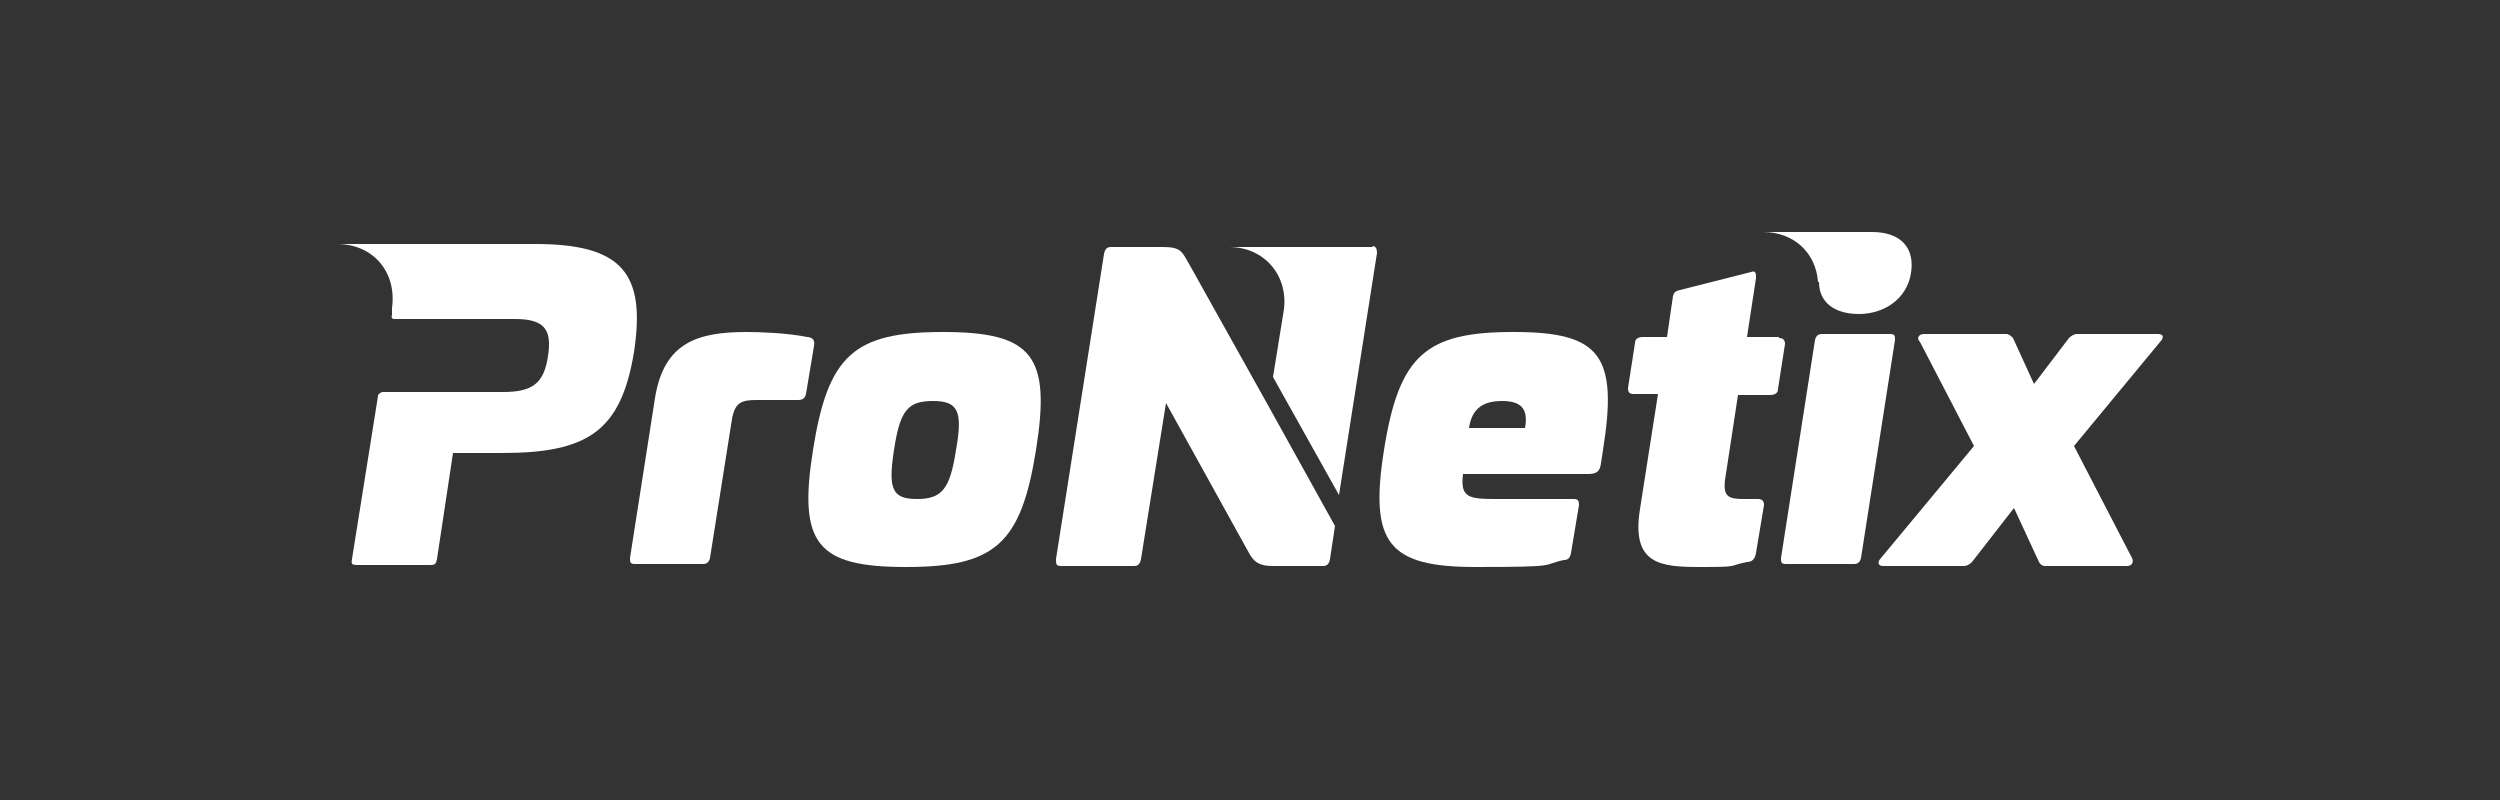
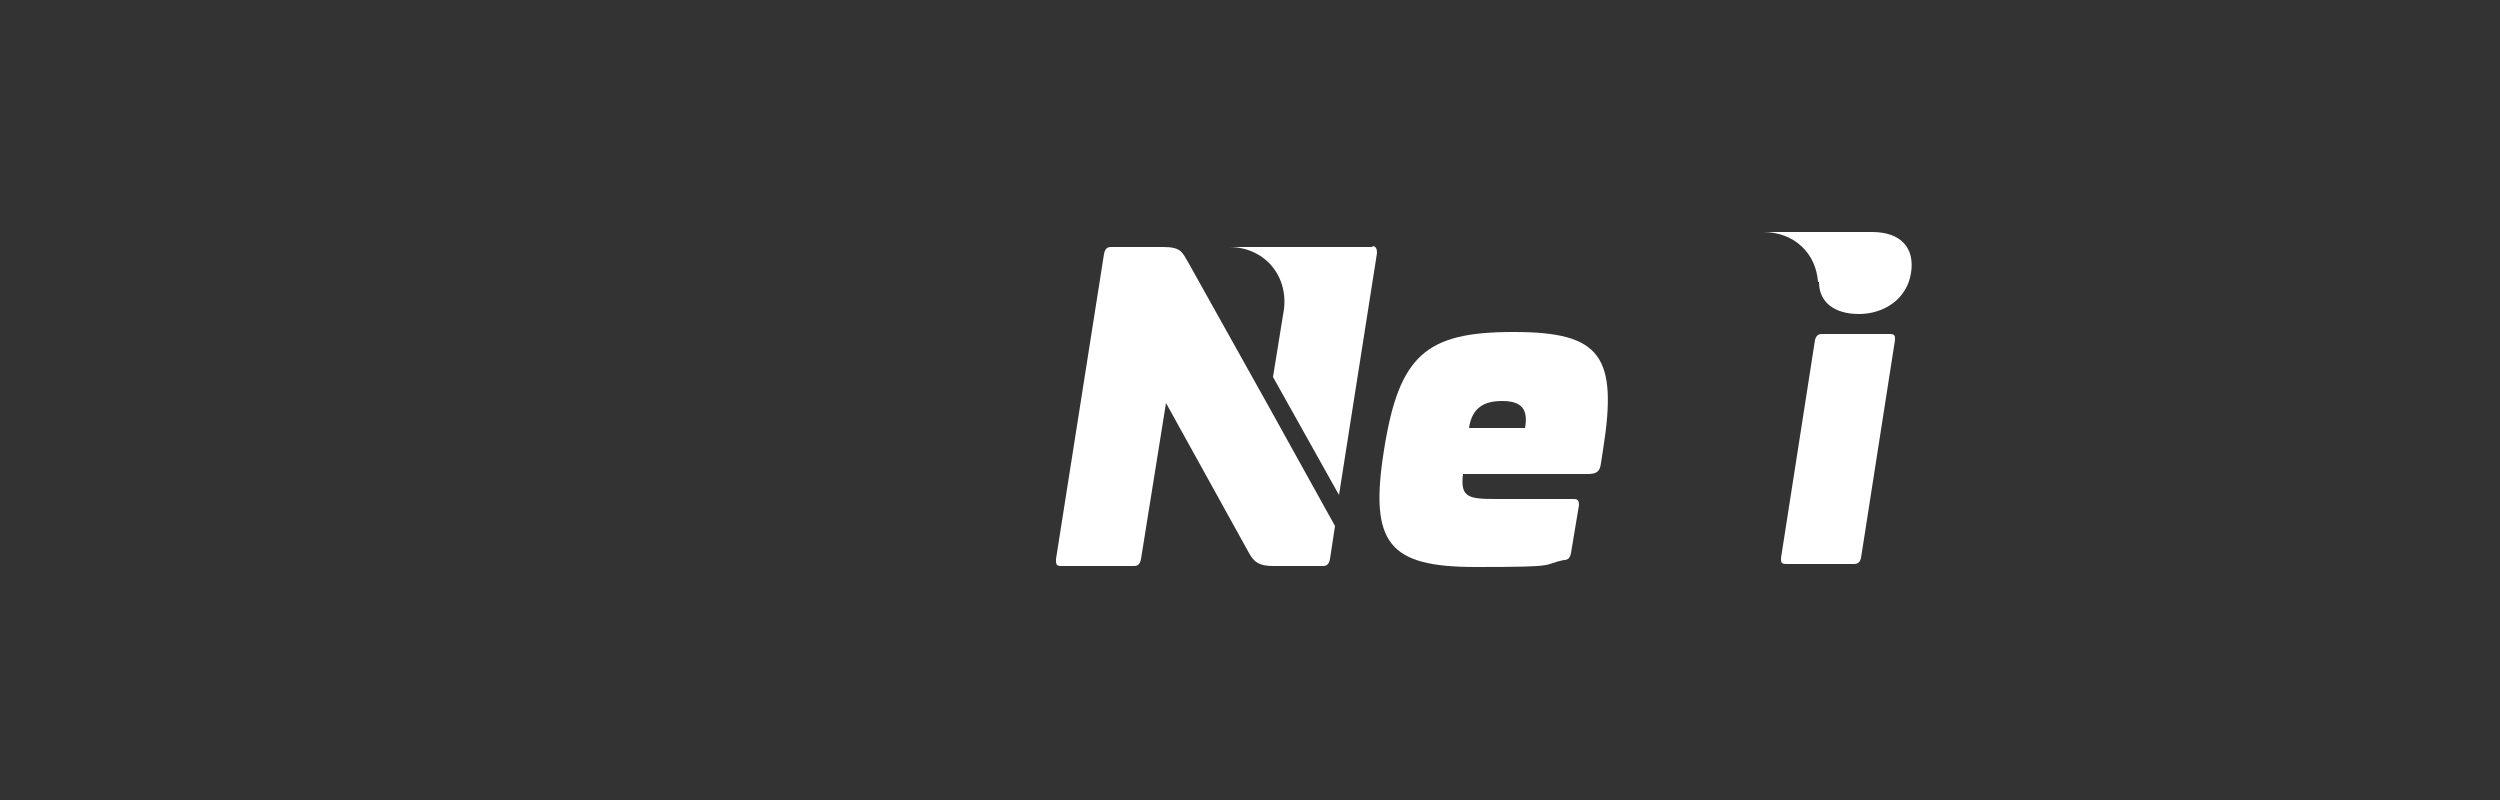
<svg xmlns="http://www.w3.org/2000/svg" id="_レイヤー_1" version="1.1" viewBox="0 0 250 80">
  <rect x="0" y="0" width="250" height="80" fill="#333333" stroke="none" />
  <defs>
    <style>
      .st0 {
        fill: #fff;
      }
    </style>
  </defs>
-   <path class="st0" d="M80.7,33.7c-1.9-.4-4.7-.5-6-.5-4.9,0-8.3,1-9.2,6.6l-2.5,16c0,.4,0,.6.5.6h6.8c.4,0,.6-.2.7-.6l2.2-13.9c.3-1.7,1-1.9,2.5-1.9h4.1c.5,0,.7-.2.8-.6l.8-4.8c.1-.6-.1-.8-.6-.9Z" />
-   <path class="st0" d="M94.3,33.2c-8.9,0-11.5,2.3-13,11.8-1.5,9.4.4,11.7,9.3,11.7s11.5-2.3,13-11.7c1.5-9.4-.3-11.8-9.3-11.8ZM95.6,45c-.6,3.9-1.4,4.9-3.9,4.9s-2.9-1-2.3-4.9c.6-4,1.4-4.9,3.9-4.9s3,1,2.3,4.9Z" />
  <path class="st0" d="M151.3,33.2c-8.7,0-11.4,2.3-12.9,11.8-1.5,9.4.5,11.7,9.2,11.7s6.4-.2,8.8-.7c.4,0,.6-.2.7-.7l.8-4.8c0-.4-.1-.6-.5-.6h-7.7c-2.8,0-3.7-.1-3.4-2.5h12.5c.8,0,1.2-.2,1.3-1.1l.2-1.3c1.5-9.4-.2-11.8-8.9-11.8ZM152.6,42.8h-5.7c.3-2.1,1.6-2.7,3.3-2.7s2.7.6,2.3,2.7Z" />
-   <path class="st0" d="M177.9,33.7h-3.2l.9-5.9c0-.4,0-.8-.5-.6l-7.1,1.8c-.4.1-.6.2-.7.6l-.6,4.1h-2.4c-.5,0-.8.2-.8.6l-.7,4.5c0,.4.1.6.6.6h2.4l-1.8,11.5c-.9,5.6,2.1,5.8,6.1,5.8s2.6-.1,4.6-.5c.5,0,.8-.3.9-.9l.8-4.8c0-.4-.2-.6-.6-.6h-1.4c-1.5,0-2.1-.2-1.9-1.9l1.3-8.5h3.2c.5,0,.8-.2.8-.6l.7-4.5c0-.4-.2-.6-.6-.6Z" />
  <path class="st0" d="M189,33.4h-6.8c-.4,0-.6.2-.7.6l-3.4,21.8c0,.4,0,.6.5.6h6.8c.4,0,.6-.2.7-.6l3.4-21.8c0-.4,0-.6-.5-.6Z" />
-   <path class="st0" d="M215.8,33.4h-8.1c-.3,0-.6.2-.8.4l-3.5,4.6-2.1-4.6c-.2-.2-.4-.4-.7-.4h-8.2c-.5,0-.8.4-.4.8l5.4,10.4-9.3,11.2c-.4.4-.3.8.2.8h8.1c.3,0,.6-.2.8-.4l4.2-5.4,2.5,5.4c.1.2.3.4.6.4h8.2c.5,0,.7-.4.5-.8l-5.8-11.2,8.6-10.4c.4-.4.4-.8-.2-.8Z" />
  <path class="st0" d="M118.8,26.2c-.6-1-.7-1.5-2.5-1.5h-5.2c-.4,0-.6.2-.7.7l-4.8,30.5c0,.5,0,.7.5.7h7.3c.4,0,.6-.2.7-.7l2.5-15.6,8.3,15c.5.9,1,1.3,2.4,1.3h5c.4,0,.6-.2.7-.7l.5-3.3-6.6-11.9-8.1-14.5Z" />
  <path class="st0" d="M137.3,24.7h-14.4c3.5,0,5.9,2.8,5.5,6.2l-1.1,6.8,6.6,11.8,3.8-24.2c0-.4-.1-.7-.5-.7Z" />
  <path class="st0" d="M181.9,28.2h0c0,2,1.5,3.2,4,3.2s4.8-1.5,5.2-4.1c.4-2.5-1-4.1-3.9-4.1h0s-10.9,0-10.9,0c3.1,0,5.3,2.1,5.5,5Z" />
-   <path class="st0" d="M53.6,24.4h-12.9s-7,0-7,0c3.6,0,6,2.8,5.5,6.4v.7c-.1.2,0,.4.2.4h12.1c3,0,3.7,1.1,3.3,3.7-.4,2.7-1.5,3.6-4.5,3.6h-12c-.2,0-.5.2-.5.4,0,0,0,0,0,0l-2.6,16.3c-.1.5,0,.6.5.6h7.3c.5,0,.6-.1.7-.6l1.6-10.6h4.9c8.6,0,11.9-2.2,13.2-10.1,1.2-7.9-1.2-10.8-9.9-10.8Z" />
</svg>